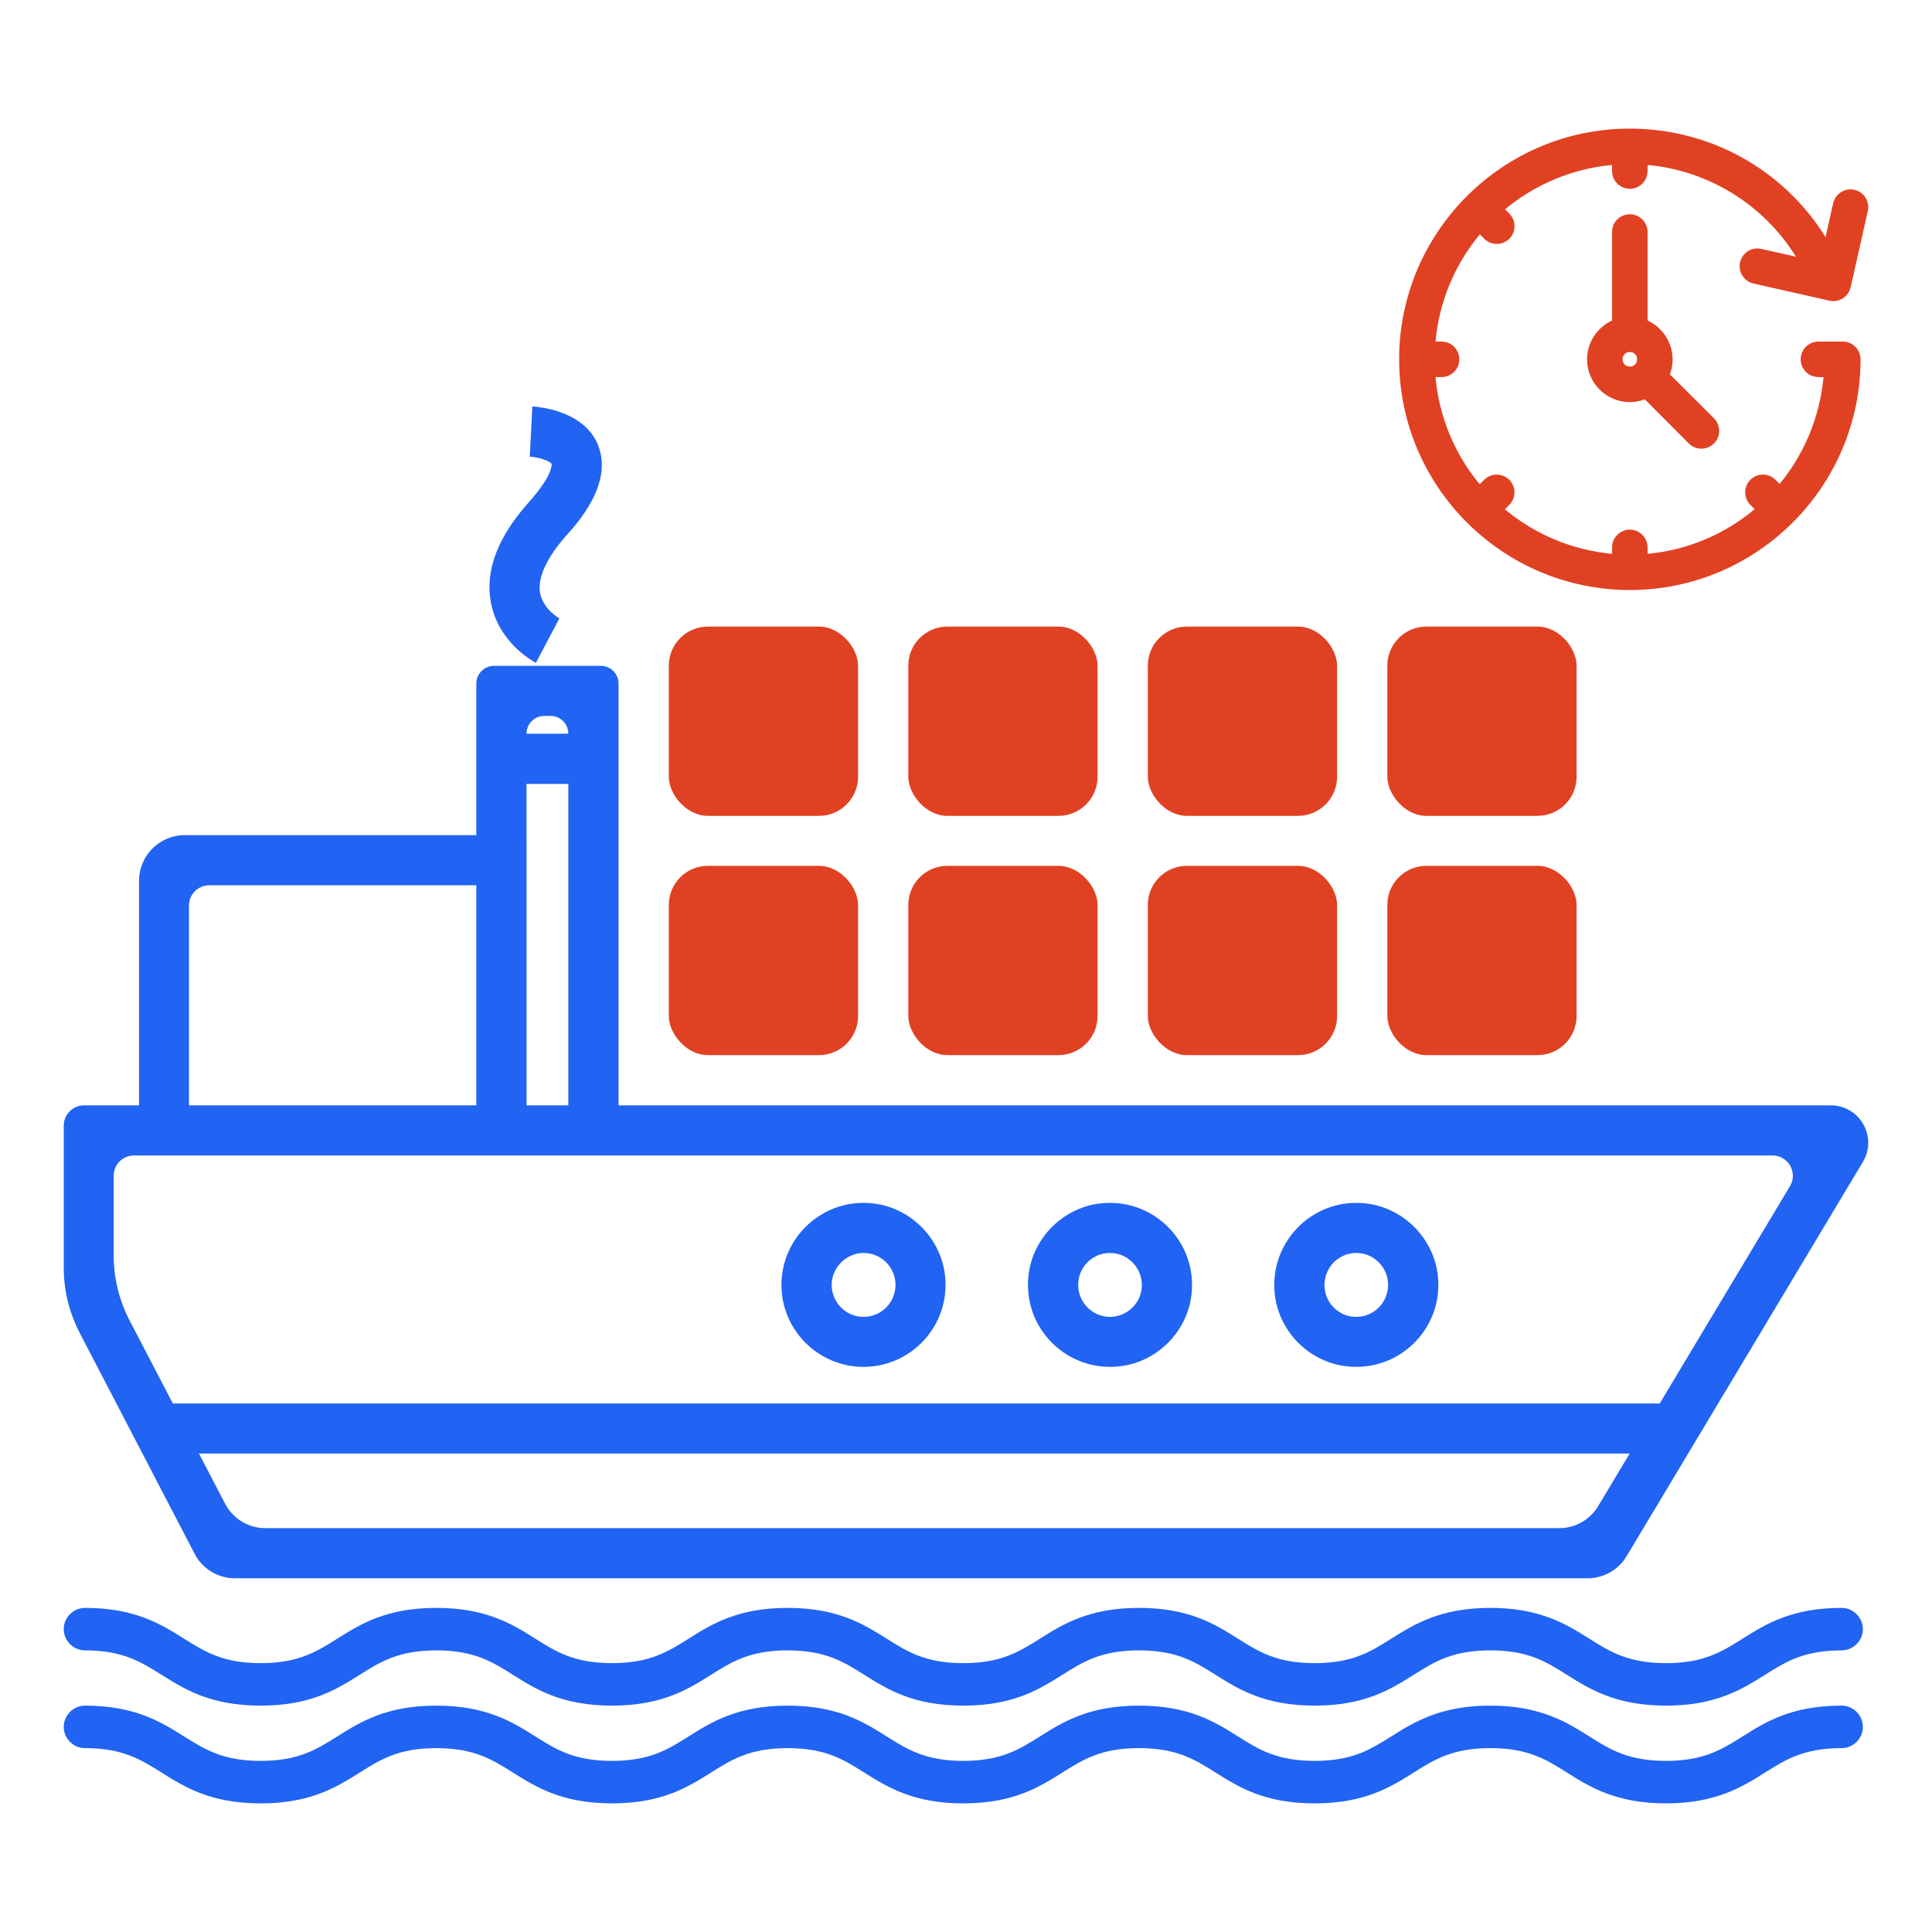
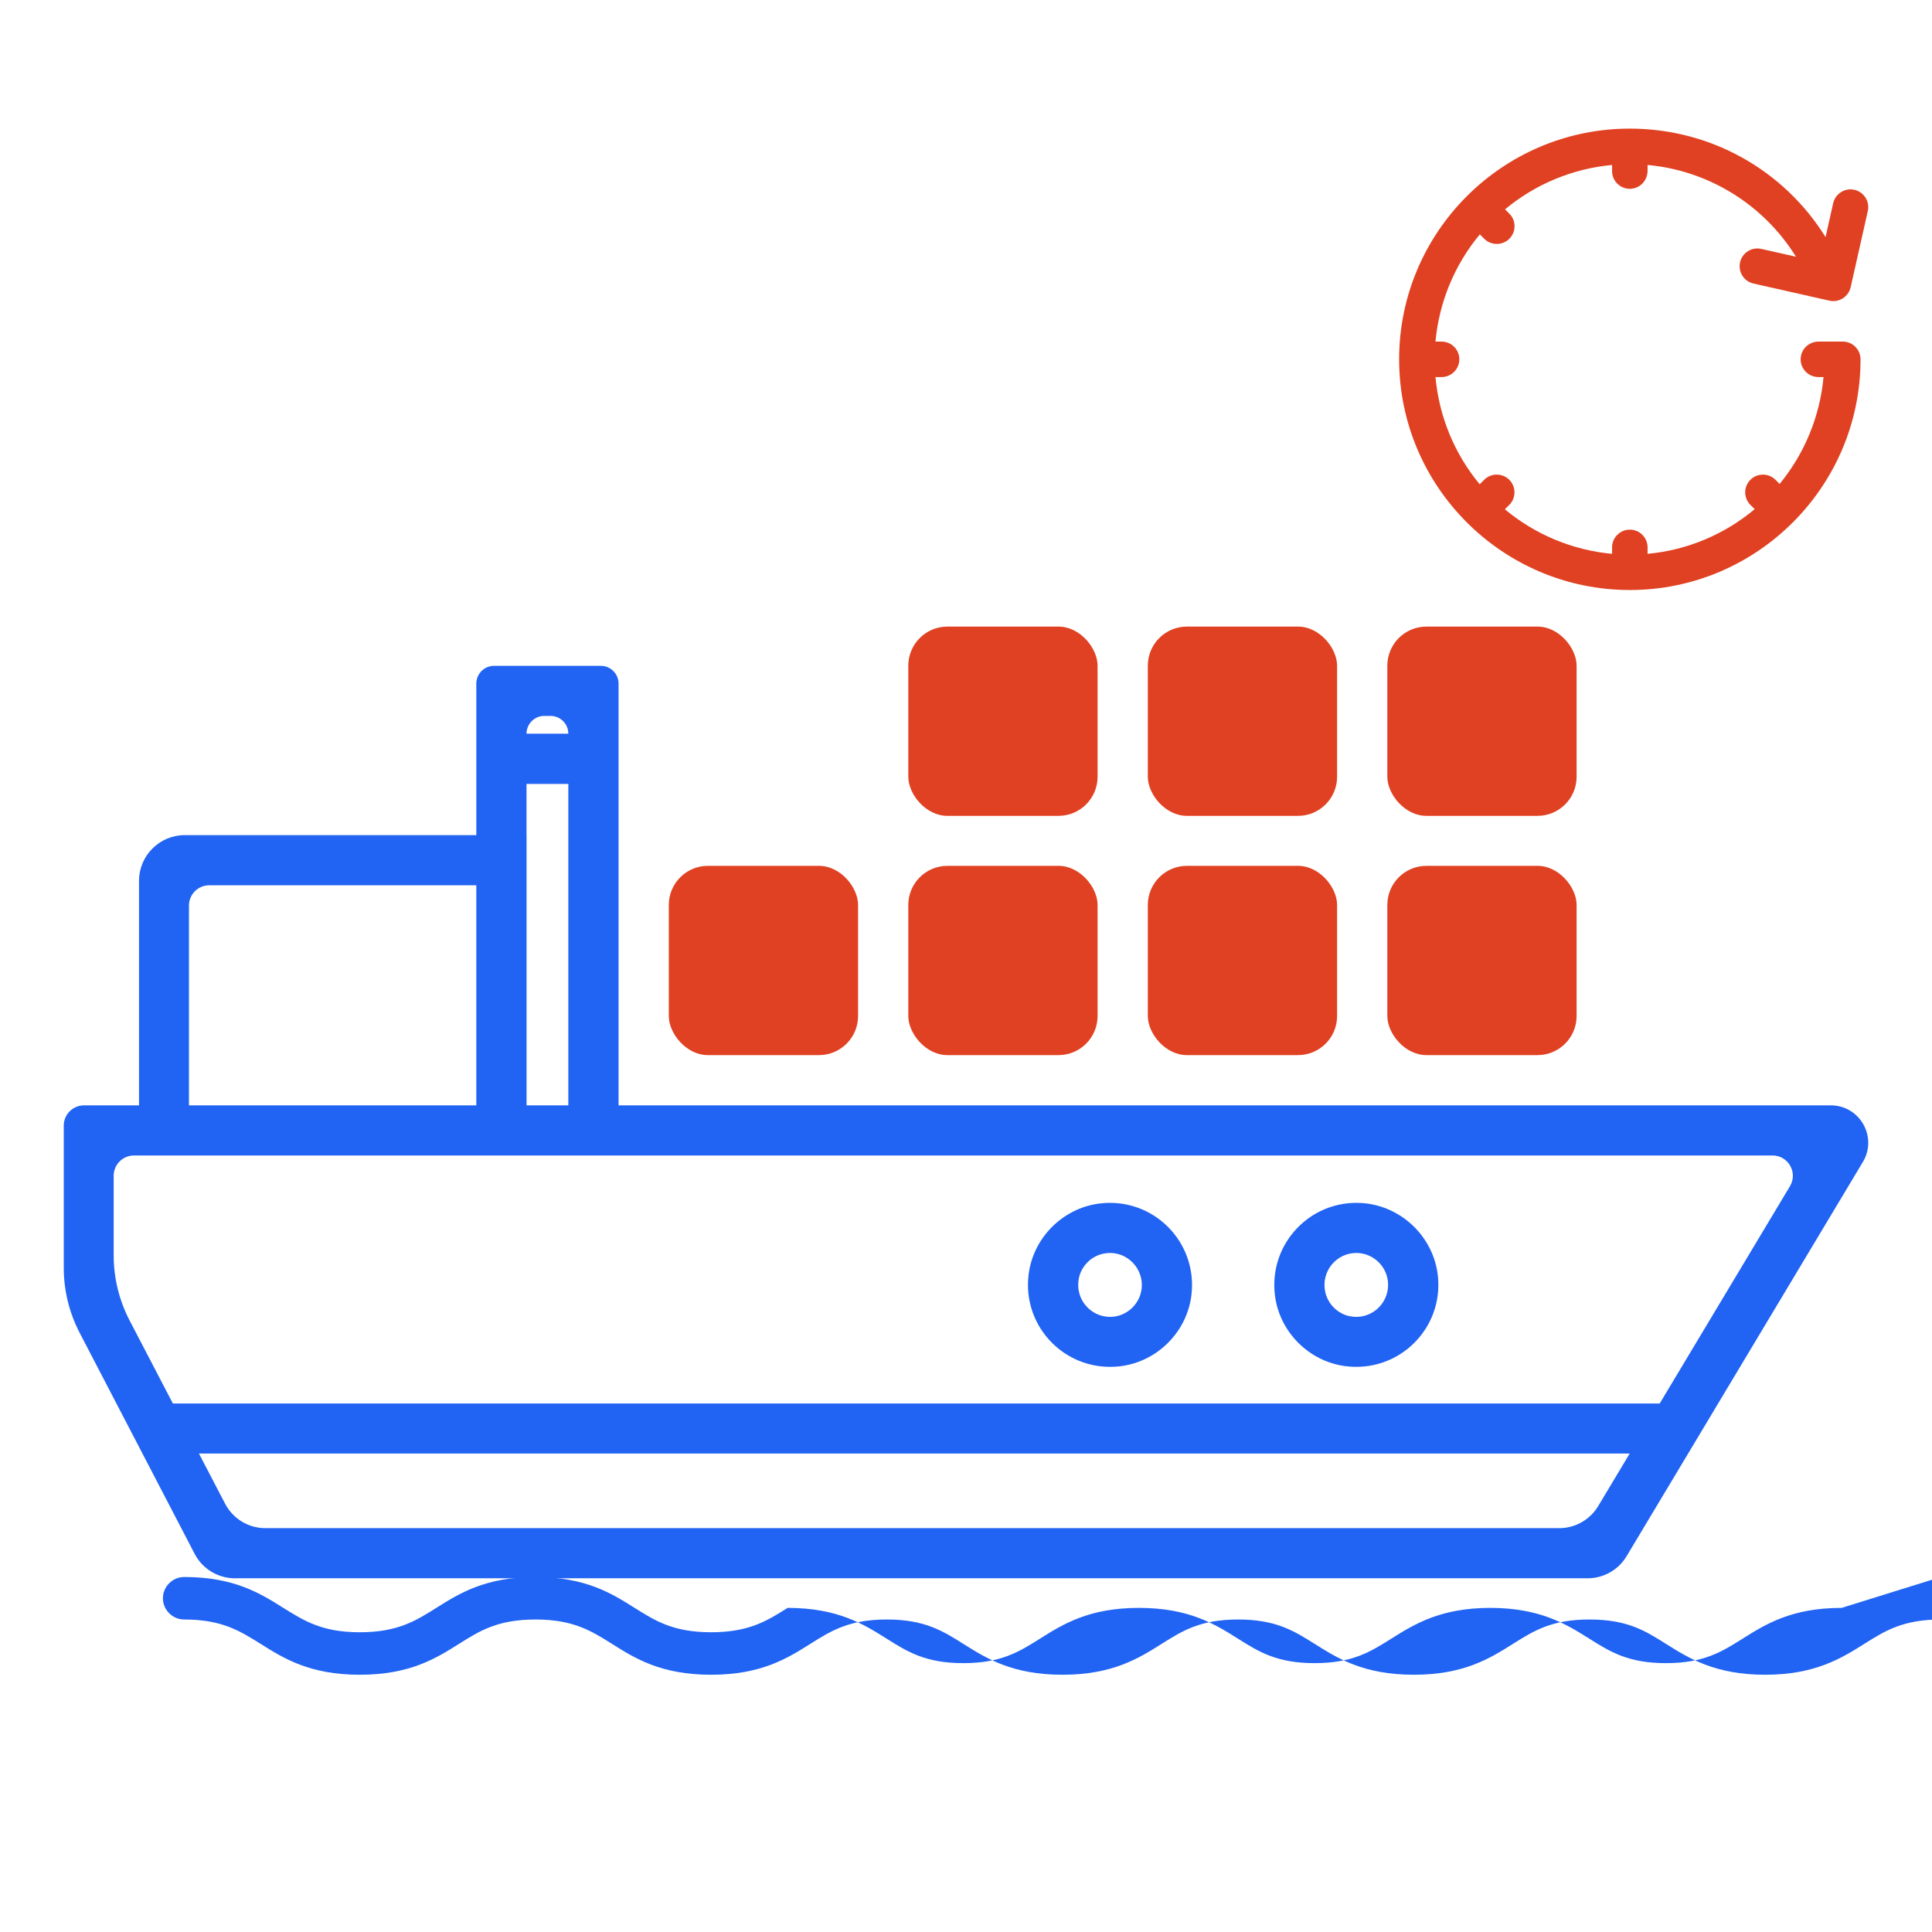
<svg xmlns="http://www.w3.org/2000/svg" id="Layer_1" version="1.1" viewBox="0 0 400 400">
  <defs>
    <style>
      .st0 {
        fill: #fff;
      }

      .st1 {
        fill: #2163f3;
      }

      .st2 {
        fill: #e04122;
      }
    </style>
  </defs>
  <rect class="st0" width="400" height="400" />
  <g>
    <g>
      <path class="st1" d="M128.066,228.851v-87.319c0-2.032-1.647-3.679-3.679-3.679h-22.092c-2.032,0-3.679,1.647-3.679,3.679v31.37h-60.356c-5.234,0-9.478,4.243-9.478,9.478v46.472h-11.379c-2.322,0-4.205,1.883-4.205,4.205v29.409c0,4.696,1.131,9.322,3.299,13.488l23.801,45.751c1.618,3.11,4.832,5.061,8.337,5.061h280.072c3.302,0,6.362-1.733,8.059-4.566l48.922-81.629c3.092-5.159-.624-11.719-6.639-11.719h-250.983ZM117.665,151.901v.003h-8.656v-.003c0-2.032,1.647-3.679,3.679-3.679h1.298c2.032,0,3.679,1.647,3.679,3.679ZM109.009,162.305h8.656v66.547h-8.648v-55.95h-.008v-10.597ZM43.324,183.287h55.291v45.565h-59.493v-41.363c0-2.321,1.881-4.202,4.202-4.202ZM23.535,243.433c0-2.322,1.883-4.205,4.205-4.205h339.245c3.268,0,5.287,3.564,3.606,6.367l-26.968,44.983H35.791l-8.947-17.165c-2.174-4.171-3.309-8.805-3.309-13.508v-16.472ZM322.829,316.388H54.942c-3.503,0-6.715-1.948-8.334-5.054l-5.418-10.395h296.222l-6.525,10.884c-1.698,2.832-4.757,4.565-8.059,4.565Z" />
-       <path class="st1" d="M110.954,137.229l4.856-9.19c-.037-.037-3.405-1.912-4.004-5.345-.501-3.14,1.374-7.217,5.435-11.808,2.438-2.683,9.835-10.968,6.528-18.837-2.964-7.168-12.485-7.824-13.553-7.894l-.53,10.401c1.965.082,4.24.95,4.522,1.5,0,0,.404,2.19-4.718,7.922-6.438,7.197-9.084,14.165-7.869,20.693,1.517,8.277,8.558,12.146,9.333,12.558Z" />
-       <path class="st1" d="M178.78,282.995c9.971,0,17.957-8.616,16.891-18.787-.814-7.769-7.031-14.094-14.785-15.04-10.253-1.251-19.096,6.791-19.096,16.862,0,9.362,7.657,16.966,16.99,16.966ZM178.846,259.411c3.655.035,6.552,3.006,6.556,6.613,0,3.653-2.936,6.622-6.622,6.622-3.697,0-6.714-3.095-6.585-6.854.121-3.514,3.135-6.415,6.651-6.381Z" />
      <path class="st1" d="M232.058,282.851c7.559-.97,13.659-7.078,14.604-14.641,1.388-11.099-7.993-20.452-19.081-19.028-7.558.971-13.653,7.08-14.611,14.639-1.407,11.099,7.977,20.455,19.087,19.029ZM228.404,259.562c4.225-.903,7.988,2.37,8.006,6.463,0,3.653-2.977,6.622-6.593,6.622-4.028,0-7.24-3.665-6.476-7.862.469-2.575,2.504-4.675,5.063-5.222Z" />
      <path class="st1" d="M278.559,282.849c10.958,1.412,20.244-7.672,19.152-18.563-.816-8.133-7.527-14.631-15.68-15.205-10.637-.749-19.409,8.365-18.069,19.121.942,7.562,7.039,13.673,14.597,14.647ZM280.808,259.411c3.625,0,6.597,2.985,6.581,6.614,0,4.081-3.684,7.307-7.879,6.496-2.56-.495-4.624-2.549-5.148-5.103-.868-4.232,2.335-8.007,6.446-8.007Z" />
    </g>
-     <path class="st1" d="M381.289,332.896c-10.383,0-15.779,3.402-20.531,6.394-4.282,2.698-8.036,5.045-15.838,5.045s-11.556-2.346-15.838-5.045c-4.751-2.992-10.207-6.394-20.531-6.394s-15.779,3.402-20.531,6.394c-4.282,2.698-8.036,5.045-15.838,5.045s-11.556-2.346-15.838-5.045c-4.751-2.992-10.148-6.394-20.531-6.394s-15.779,3.402-20.531,6.394c-4.282,2.698-8.036,5.045-15.838,5.045s-11.556-2.346-15.838-5.045c-4.751-2.992-10.148-6.394-20.531-6.394s-15.779,3.402-20.531,6.394c-4.282,2.698-8.036,5.045-15.838,5.045s-11.556-2.346-15.838-5.045c-4.751-2.992-10.148-6.394-20.531-6.394s-15.779,3.402-20.531,6.394c-4.282,2.698-8.036,5.045-15.838,5.045s-11.497-2.346-15.838-5.045c-4.751-2.992-10.148-6.394-20.531-6.394-2.405,0-4.399,1.994-4.399,4.399s1.994,4.399,4.399,4.399c7.802,0,11.497,2.346,15.838,5.045,4.751,2.992,10.148,6.394,20.531,6.394s15.779-3.402,20.531-6.394c4.282-2.698,8.036-5.045,15.838-5.045s11.556,2.346,15.838,5.045c4.751,2.992,10.148,6.394,20.531,6.394s15.779-3.402,20.531-6.394c4.282-2.698,8.036-5.045,15.838-5.045s11.556,2.346,15.838,5.045c4.751,2.992,10.148,6.394,20.531,6.394s15.779-3.402,20.531-6.394c4.282-2.698,8.036-5.045,15.838-5.045s11.556,2.346,15.838,5.045c4.751,2.992,10.148,6.394,20.531,6.394s15.779-3.402,20.531-6.394c4.282-2.698,8.036-5.045,15.838-5.045,7.86,0,11.556,2.346,15.838,5.045,4.751,2.992,10.207,6.394,20.531,6.394s15.779-3.402,20.531-6.394c4.282-2.698,8.036-5.045,15.838-5.045,2.405,0,4.399-1.994,4.399-4.399s-1.994-4.399-4.399-4.399Z" />
-     <path class="st1" d="M381.289,353.134c-10.383,0-15.779,3.402-20.531,6.394-4.282,2.698-8.036,5.045-15.838,5.045s-11.556-2.346-15.838-5.045c-4.751-2.992-10.207-6.394-20.531-6.394s-15.779,3.402-20.531,6.394c-4.282,2.698-8.036,5.045-15.838,5.045s-11.556-2.346-15.838-5.045c-4.751-2.992-10.148-6.394-20.531-6.394s-15.779,3.402-20.531,6.394c-4.282,2.698-8.036,5.045-15.838,5.045s-11.556-2.346-15.838-5.045c-4.751-2.992-10.148-6.394-20.531-6.394s-15.779,3.402-20.531,6.394c-4.282,2.698-8.036,5.045-15.838,5.045s-11.556-2.346-15.838-5.045c-4.751-2.992-10.148-6.394-20.531-6.394s-15.779,3.402-20.531,6.394c-4.282,2.698-8.036,5.045-15.838,5.045s-11.497-2.346-15.838-5.045c-4.751-2.992-10.148-6.394-20.531-6.394-2.405,0-4.399,1.994-4.399,4.399s1.994,4.399,4.399,4.399c7.802,0,11.497,2.346,15.838,5.045,4.751,2.992,10.148,6.394,20.531,6.394s15.779-3.402,20.531-6.394c4.282-2.698,8.036-5.045,15.838-5.045s11.556,2.346,15.838,5.045c4.751,2.992,10.148,6.394,20.531,6.394s15.779-3.402,20.531-6.394c4.282-2.698,8.036-5.045,15.838-5.045s11.556,2.346,15.838,5.045c4.751,2.992,10.148,6.394,20.531,6.394s15.779-3.402,20.531-6.394c4.282-2.698,8.036-5.045,15.838-5.045s11.556,2.346,15.838,5.045c4.751,2.992,10.148,6.394,20.531,6.394s15.779-3.402,20.531-6.394c4.282-2.698,8.036-5.045,15.838-5.045,7.86,0,11.556,2.346,15.838,5.045,4.751,2.992,10.207,6.394,20.531,6.394s15.779-3.402,20.531-6.394c4.282-2.698,8.036-5.045,15.838-5.045,2.405,0,4.399-1.994,4.399-4.399s-1.994-4.399-4.399-4.399Z" />
+     <path class="st1" d="M381.289,332.896c-10.383,0-15.779,3.402-20.531,6.394-4.282,2.698-8.036,5.045-15.838,5.045s-11.556-2.346-15.838-5.045c-4.751-2.992-10.207-6.394-20.531-6.394s-15.779,3.402-20.531,6.394c-4.282,2.698-8.036,5.045-15.838,5.045s-11.556-2.346-15.838-5.045c-4.751-2.992-10.148-6.394-20.531-6.394s-15.779,3.402-20.531,6.394c-4.282,2.698-8.036,5.045-15.838,5.045s-11.556-2.346-15.838-5.045c-4.751-2.992-10.148-6.394-20.531-6.394c-4.282,2.698-8.036,5.045-15.838,5.045s-11.556-2.346-15.838-5.045c-4.751-2.992-10.148-6.394-20.531-6.394s-15.779,3.402-20.531,6.394c-4.282,2.698-8.036,5.045-15.838,5.045s-11.497-2.346-15.838-5.045c-4.751-2.992-10.148-6.394-20.531-6.394-2.405,0-4.399,1.994-4.399,4.399s1.994,4.399,4.399,4.399c7.802,0,11.497,2.346,15.838,5.045,4.751,2.992,10.148,6.394,20.531,6.394s15.779-3.402,20.531-6.394c4.282-2.698,8.036-5.045,15.838-5.045s11.556,2.346,15.838,5.045c4.751,2.992,10.148,6.394,20.531,6.394s15.779-3.402,20.531-6.394c4.282-2.698,8.036-5.045,15.838-5.045s11.556,2.346,15.838,5.045c4.751,2.992,10.148,6.394,20.531,6.394s15.779-3.402,20.531-6.394c4.282-2.698,8.036-5.045,15.838-5.045s11.556,2.346,15.838,5.045c4.751,2.992,10.148,6.394,20.531,6.394s15.779-3.402,20.531-6.394c4.282-2.698,8.036-5.045,15.838-5.045,7.86,0,11.556,2.346,15.838,5.045,4.751,2.992,10.207,6.394,20.531,6.394s15.779-3.402,20.531-6.394c4.282-2.698,8.036-5.045,15.838-5.045,2.405,0,4.399-1.994,4.399-4.399s-1.994-4.399-4.399-4.399Z" />
    <rect class="st2" x="138.468" y="179.264" width="39.186" height="39.186" rx="8.093" ry="8.093" />
    <rect class="st2" x="188.055" y="179.264" width="39.186" height="39.186" rx="8.093" ry="8.093" />
    <rect class="st2" x="237.644" y="179.264" width="39.186" height="39.186" rx="8.093" ry="8.093" />
    <rect class="st2" x="287.232" y="179.264" width="39.186" height="39.186" rx="8.093" ry="8.093" />
-     <rect class="st2" x="138.468" y="129.728" width="39.186" height="39.186" rx="8.093" ry="8.093" />
    <rect class="st2" x="188.055" y="129.728" width="39.186" height="39.186" rx="8.093" ry="8.093" />
    <rect class="st2" x="237.644" y="129.728" width="39.186" height="39.186" rx="8.093" ry="8.093" />
    <rect class="st2" x="287.232" y="129.728" width="39.186" height="39.186" rx="8.093" ry="8.093" />
    <g>
      <path class="st2" d="M361.879,52.015c-.829.525-1.404,1.342-1.619,2.301-.442,1.978.806,3.946,2.781,4.389l15.706,3.541c1.974.458,3.951-.779,4.416-2.796l3.54-15.732c.463-1.972-.765-3.953-2.738-4.417l-.09-.019c-1.952-.409-3.882.821-4.343,2.814l-1.566,6.997c-8.691-13.955-23.867-22.465-40.527-22.465-26.337,0-47.764,21.427-47.764,47.764s21.427,47.764,47.764,47.764,47.764-21.427,47.764-47.764c0-2.026-1.648-3.674-3.674-3.674h-4.997c-2.053.007-3.697,1.597-3.725,3.622-.014.981.355,1.909,1.039,2.613.684.704,1.602,1.099,2.664,1.113h1.033c-.742,8.109-3.925,15.857-9.092,22.126l-.817-.817c-.797-.821-1.908-1.213-3.044-1.091-.975.109-1.85.592-2.462,1.359-.613.767-.889,1.727-.78,2.702.093.828.47,1.607,1.057,2.193l.877.878c-6.272,5.266-14.036,8.505-22.169,9.246v-1.272c.015-.982-.352-1.91-1.035-2.615-.683-.705-1.6-1.102-2.569-1.116l-.096-.001-.031.001c-.981.015-1.898.412-2.581,1.117-.683.705-1.051,1.633-1.036,2.59v1.297c-8.125-.739-15.899-3.967-22.198-9.218l.9-.9c.698-.69,1.085-1.611,1.09-2.592.005-.982-.373-1.906-1.063-2.604-.797-.806-1.94-1.201-3.071-1.061-.826.105-1.6.492-2.162,1.072l-.905.904c-5.211-6.267-8.417-14.04-9.154-22.197h1.262c2.002,0,3.645-1.614,3.674-3.622.014-.981-.355-1.909-1.04-2.613-.684-.704-1.601-1.099-2.664-1.113h-1.232c.738-8.144,3.955-15.918,9.186-22.198l.845.845c1.396,1.467,3.726,1.525,5.194.13.711-.677,1.116-1.589,1.141-2.571.025-.981-.335-1.913-1.009-2.622l-.959-.96c6.292-5.232,14.054-8.449,22.164-9.186v1.209c-.014.981.355,1.909,1.04,2.613s1.602,1.099,2.583,1.113h.052c2.002,0,3.644-1.615,3.673-3.704v-1.232c12.653,1.147,24.056,8.234,30.72,18.995l-7.182-1.618c-.958-.214-1.942-.043-2.772.483Z" />
-       <path class="st2" d="M341.114,66.356l-.001-18.238c.022-.982-.341-1.912-1.02-2.621-.679-.708-1.593-1.111-2.573-1.132-.16-.002-.322.003-.483.021-1.906.21-3.313,1.813-3.272,3.698v18.273c-3.102,1.43-5.183,4.582-5.183,8.037,0,4.884,3.973,8.857,8.857,8.857,1.05,0,2.103-.197,3.101-.575l9.105,9.136c.719.718,1.663,1.077,2.606,1.077s1.887-.359,2.605-1.077c.696-.696,1.08-1.622,1.08-2.606s-.384-1.91-1.082-2.608l-9.13-9.099c.38-.991.572-2.031.572-3.104,0-3.455-2.081-6.609-5.183-8.037ZM338.949,74.392c0,.86-.649,1.509-1.509,1.509s-1.509-.649-1.509-1.509.649-1.509,1.509-1.509,1.509.649,1.509,1.509Z" />
    </g>
  </g>
</svg>